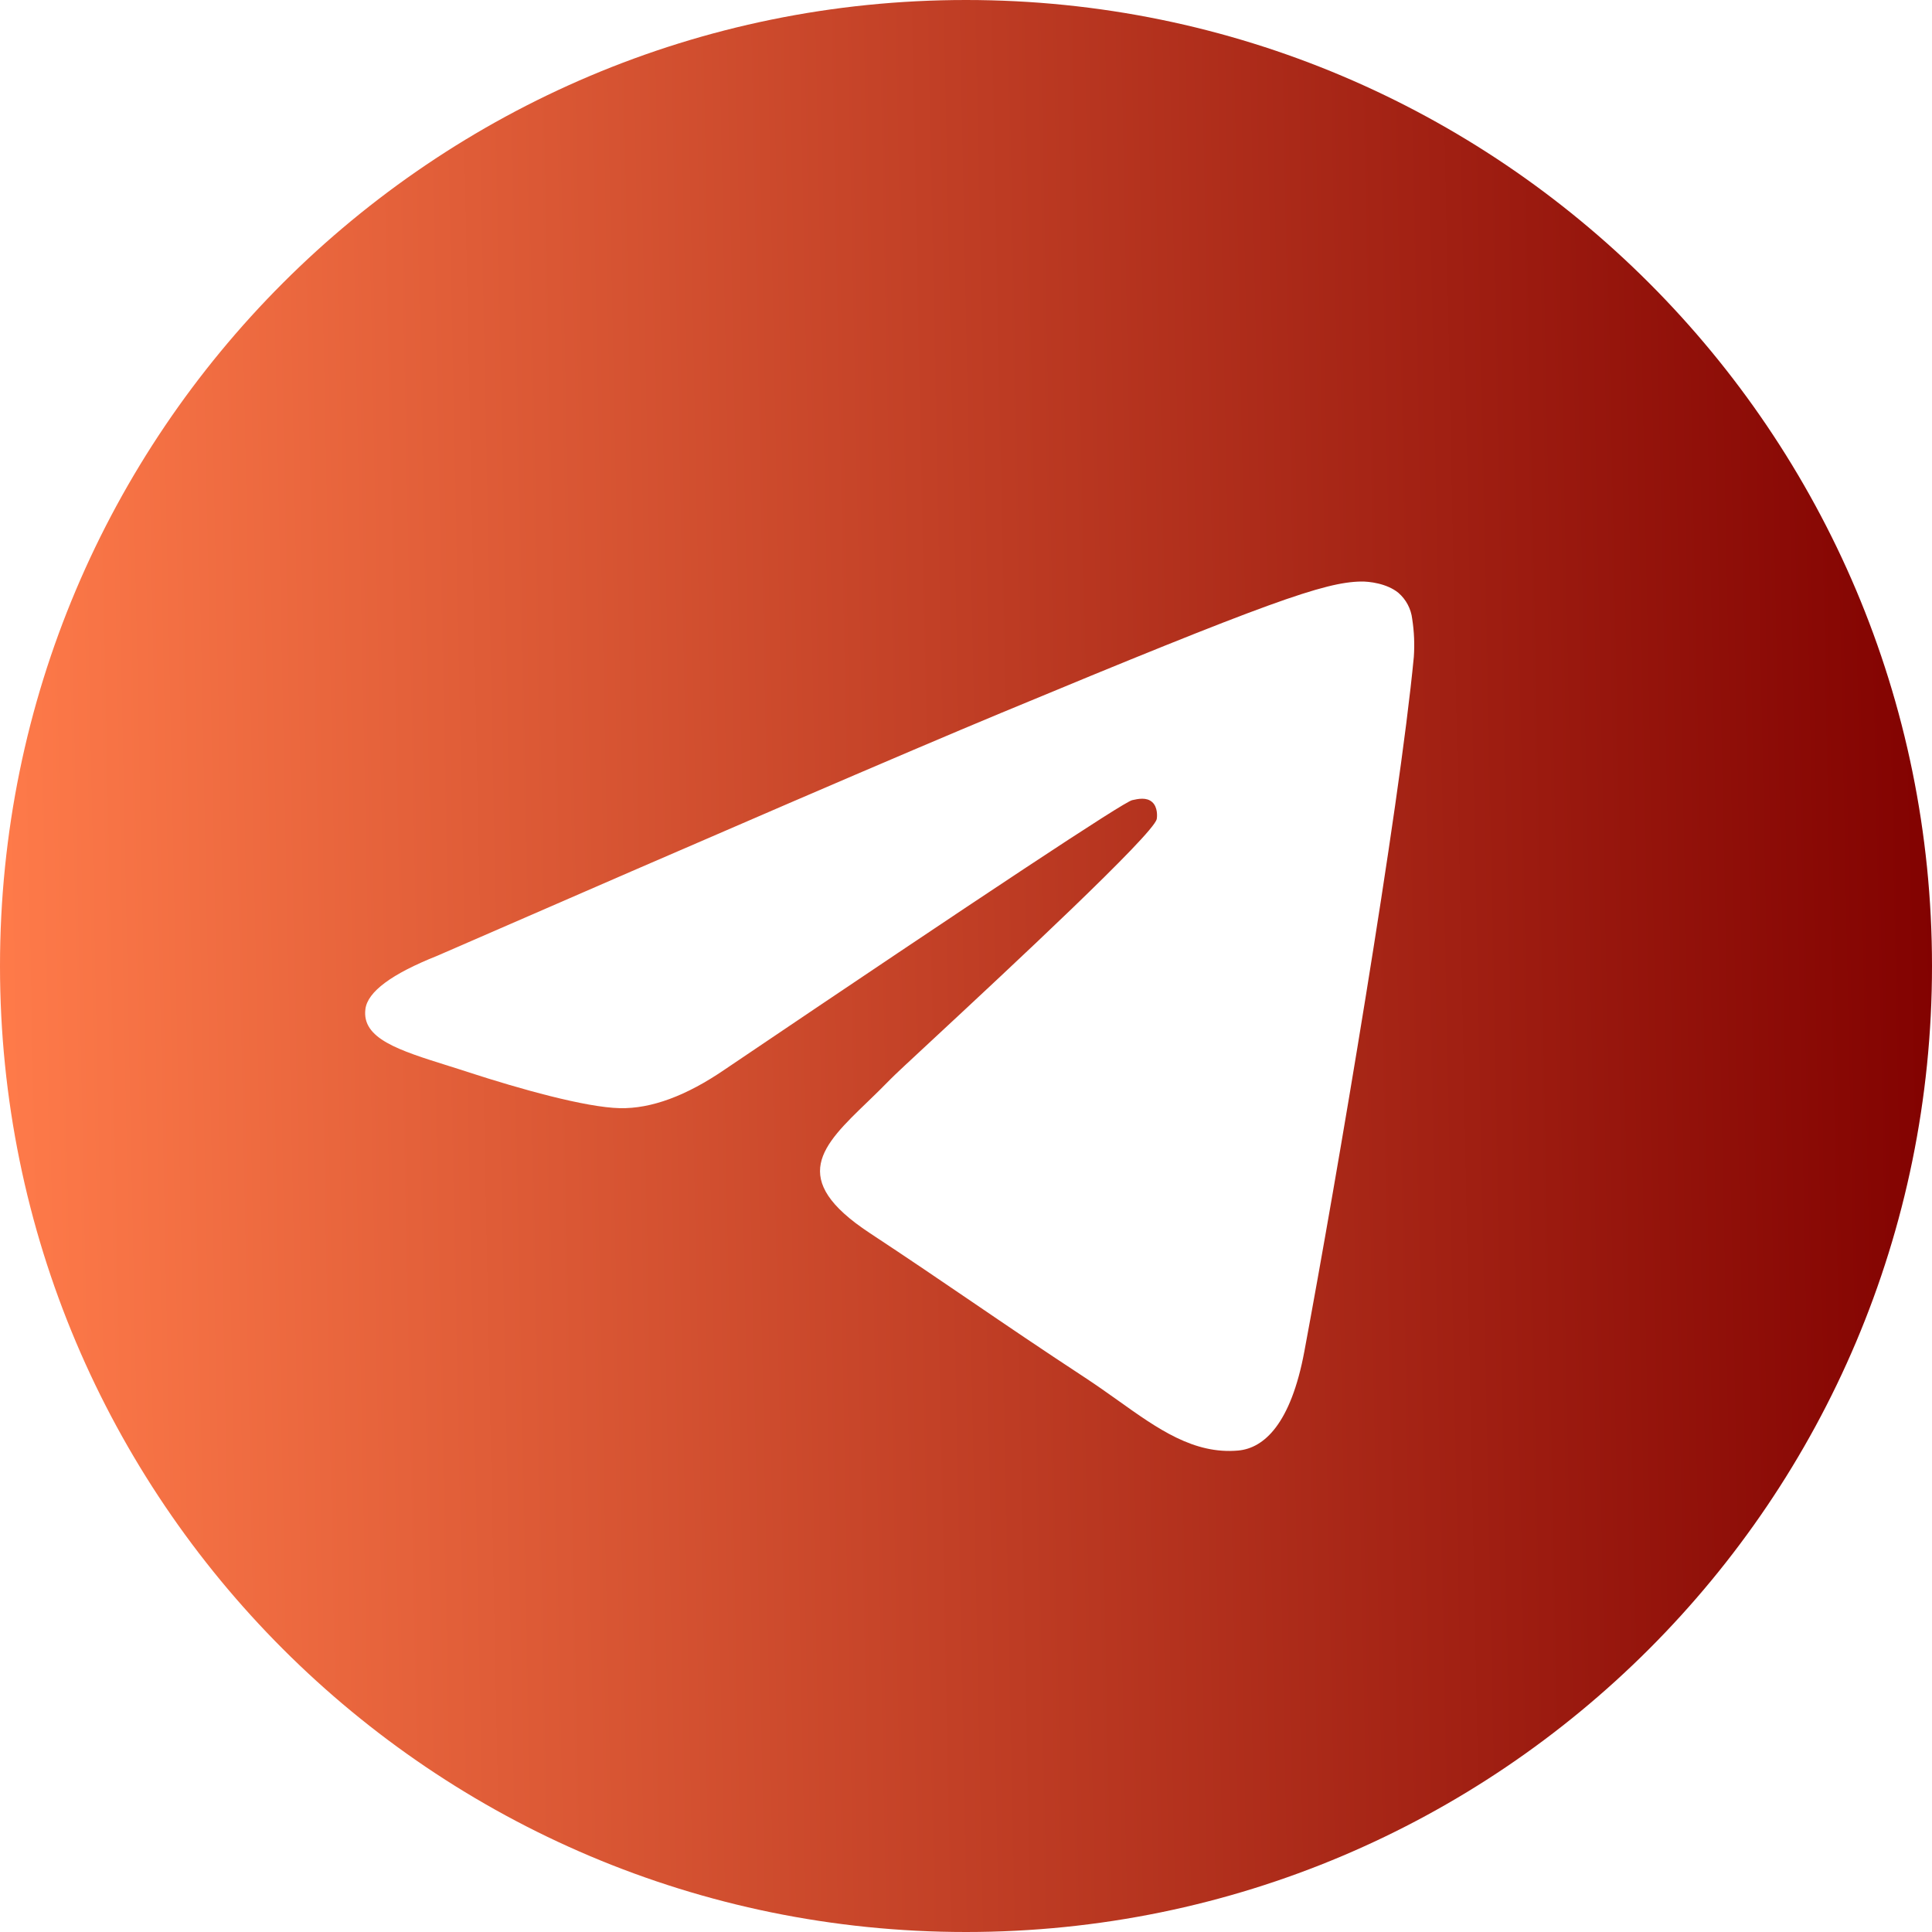
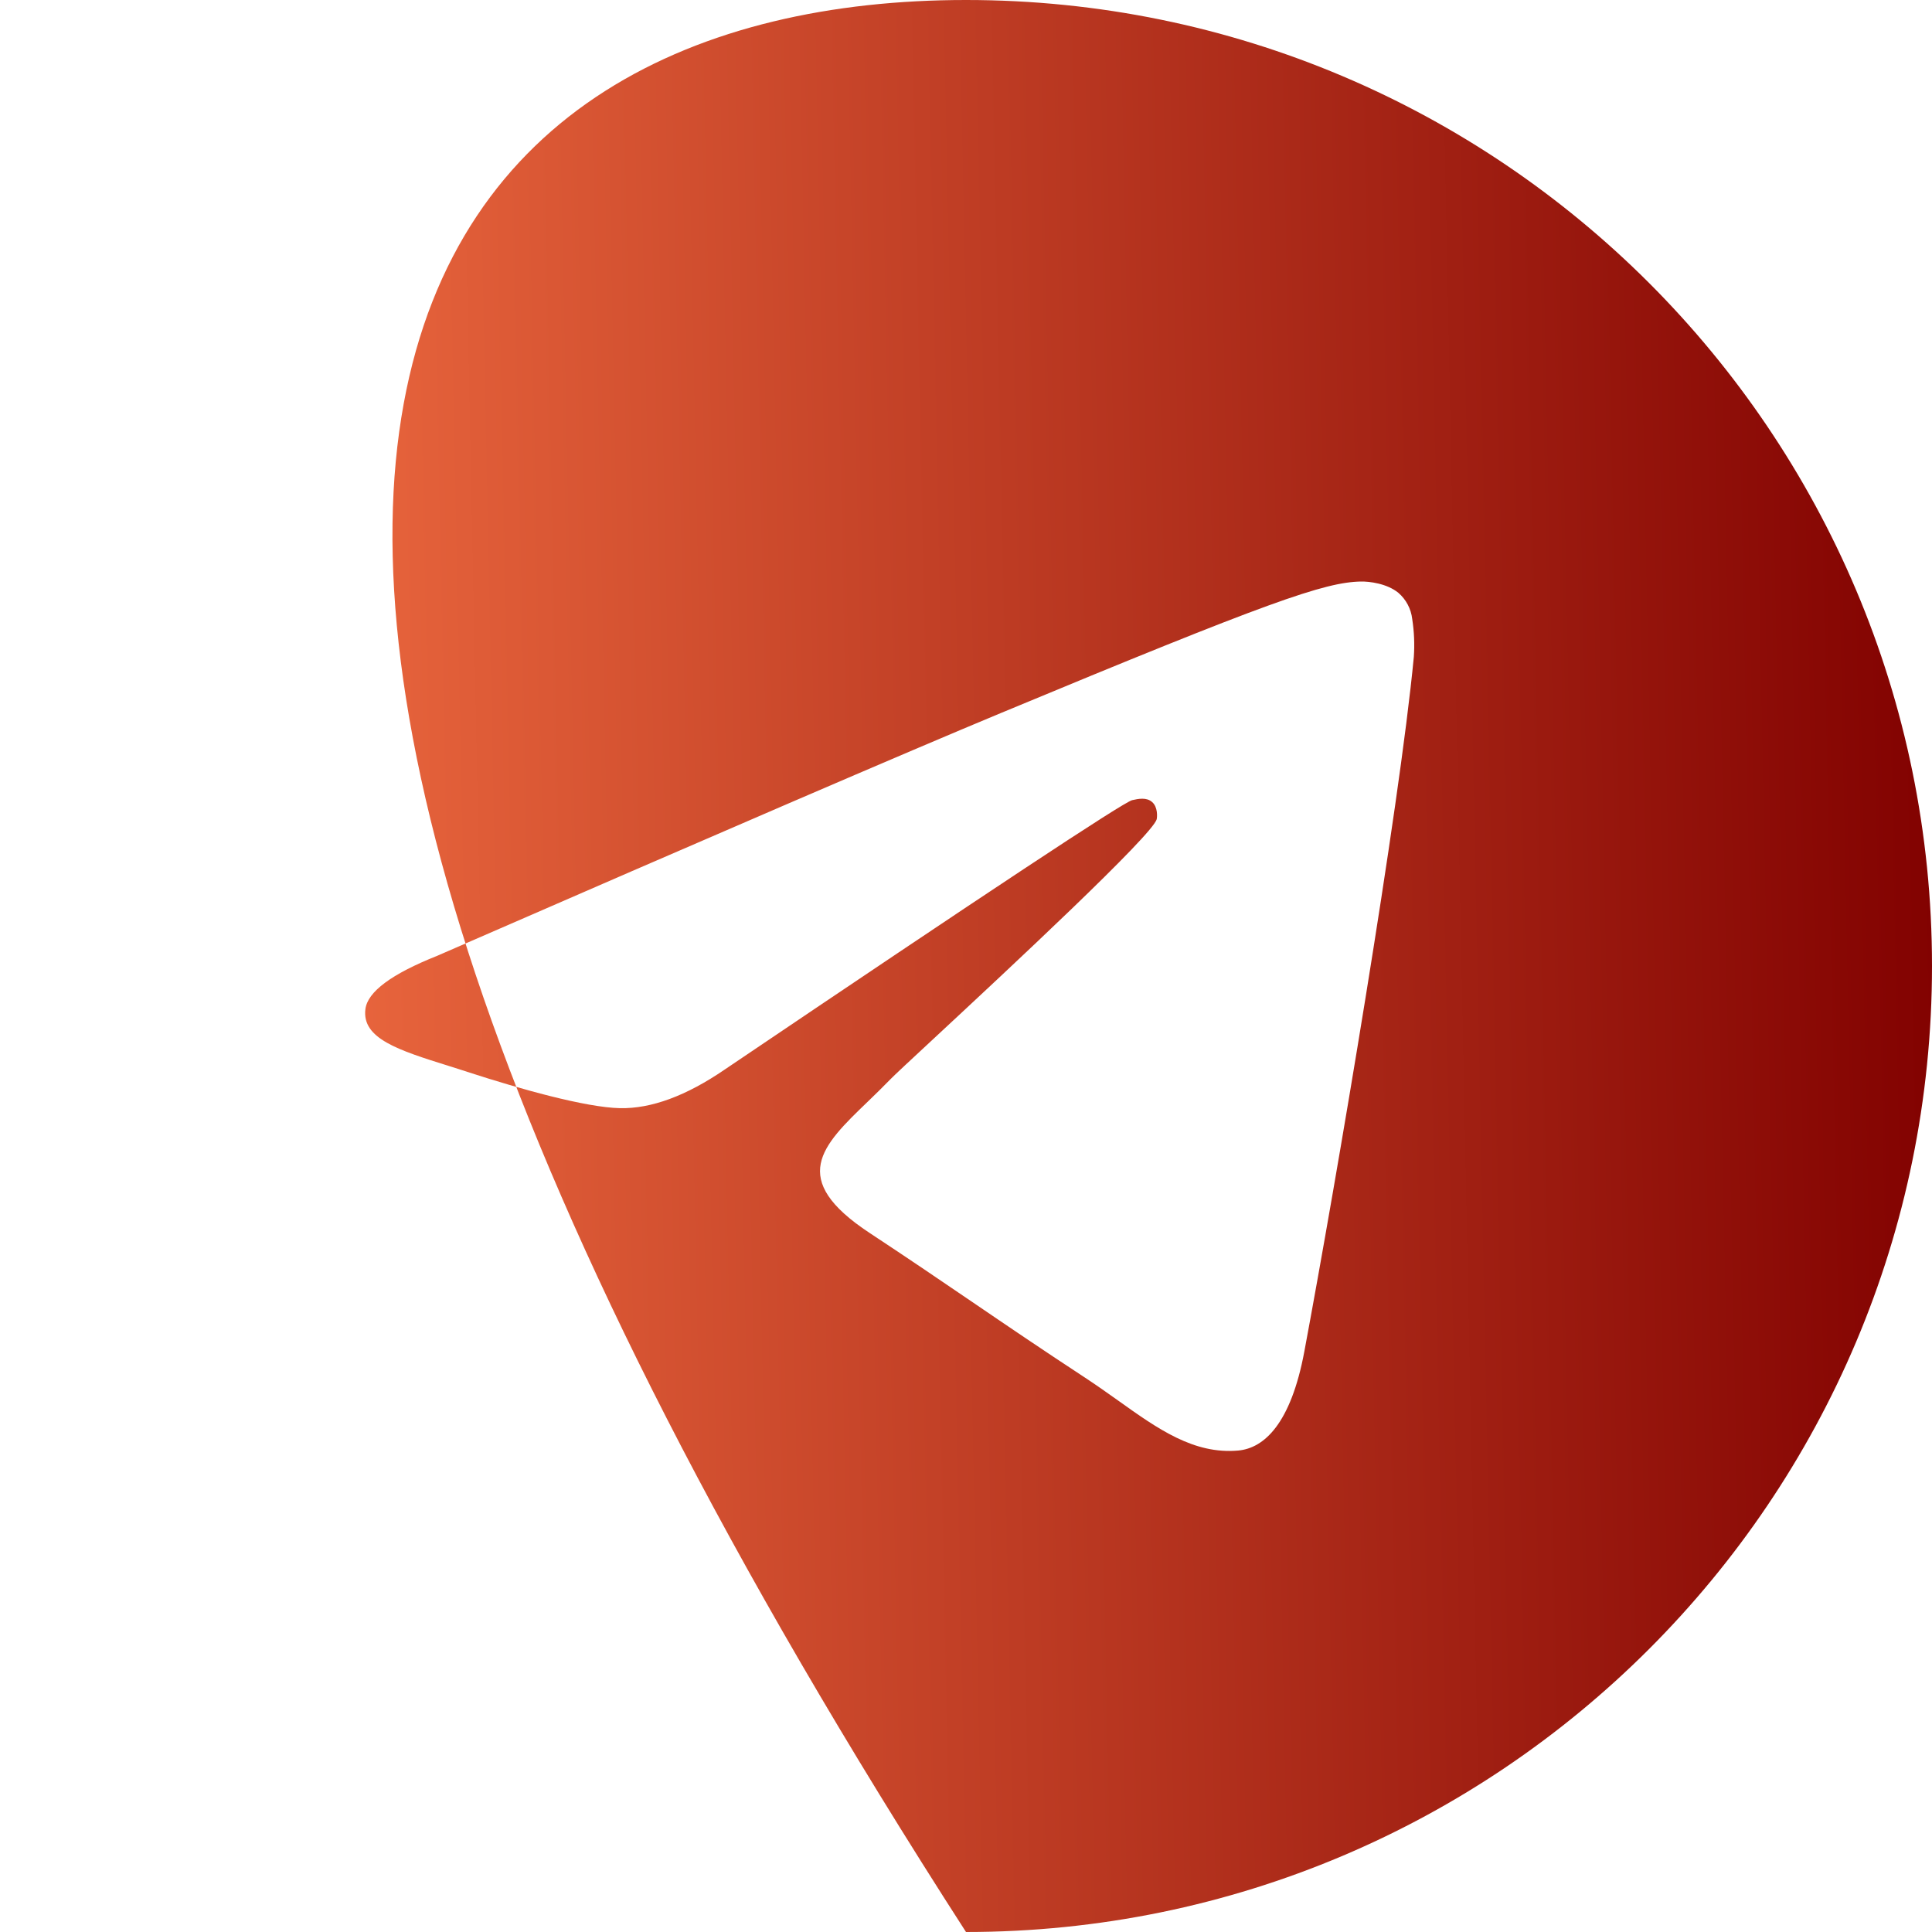
<svg xmlns="http://www.w3.org/2000/svg" width="164" height="164" viewBox="0 0 164 164" fill="none">
-   <path fill-rule="evenodd" clip-rule="evenodd" d="M164 82C164 127.285 127.285 164 82 164C36.715 164 0 127.285 0 82C0 36.715 36.715 0 82 0C127.285 0 164 36.715 164 82ZM84.938 60.536C76.964 63.851 61.022 70.718 37.119 81.132C33.237 82.677 31.201 84.187 31.017 85.663C30.702 88.164 33.832 89.148 38.082 90.48C38.663 90.665 39.264 90.849 39.879 91.054C44.068 92.414 49.699 94.006 52.623 94.068C55.282 94.122 58.247 93.029 61.52 90.788C83.852 75.707 95.38 68.087 96.104 67.923C96.617 67.807 97.327 67.657 97.805 68.087C98.284 68.511 98.236 69.317 98.188 69.536C97.874 70.855 85.615 82.26 79.26 88.164C77.278 90.002 75.877 91.307 75.59 91.608C74.948 92.27 74.292 92.906 73.663 93.514C69.768 97.259 66.857 100.074 73.827 104.666C77.176 106.873 79.854 108.698 82.526 110.516C85.444 112.504 88.355 114.486 92.127 116.959C93.084 117.588 93.999 118.237 94.894 118.873C98.291 121.299 101.345 123.471 105.117 123.13C107.304 122.925 109.572 120.868 110.72 114.725C113.433 100.197 118.777 68.737 120.014 55.767C120.089 54.69 120.043 53.608 119.877 52.541C119.778 51.68 119.358 50.887 118.702 50.321C117.725 49.521 116.208 49.35 115.524 49.364C112.443 49.419 107.714 51.066 84.938 60.536Z" fill="url(#paint0_linear)" />
+   <path fill-rule="evenodd" clip-rule="evenodd" d="M164 82C164 127.285 127.285 164 82 164C0 36.715 36.715 0 82 0C127.285 0 164 36.715 164 82ZM84.938 60.536C76.964 63.851 61.022 70.718 37.119 81.132C33.237 82.677 31.201 84.187 31.017 85.663C30.702 88.164 33.832 89.148 38.082 90.48C38.663 90.665 39.264 90.849 39.879 91.054C44.068 92.414 49.699 94.006 52.623 94.068C55.282 94.122 58.247 93.029 61.52 90.788C83.852 75.707 95.38 68.087 96.104 67.923C96.617 67.807 97.327 67.657 97.805 68.087C98.284 68.511 98.236 69.317 98.188 69.536C97.874 70.855 85.615 82.26 79.26 88.164C77.278 90.002 75.877 91.307 75.59 91.608C74.948 92.27 74.292 92.906 73.663 93.514C69.768 97.259 66.857 100.074 73.827 104.666C77.176 106.873 79.854 108.698 82.526 110.516C85.444 112.504 88.355 114.486 92.127 116.959C93.084 117.588 93.999 118.237 94.894 118.873C98.291 121.299 101.345 123.471 105.117 123.13C107.304 122.925 109.572 120.868 110.72 114.725C113.433 100.197 118.777 68.737 120.014 55.767C120.089 54.69 120.043 53.608 119.877 52.541C119.778 51.68 119.358 50.887 118.702 50.321C117.725 49.521 116.208 49.35 115.524 49.364C112.443 49.419 107.714 51.066 84.938 60.536Z" fill="url(#paint0_linear)" />
  <defs>
    <linearGradient id="paint0_linear" x1="164" y1="-6.59823e-05" x2="-2.388" y2="3.394" gradientUnits="userSpaceOnUse">
      <stop stop-color="#810100" />
      <stop offset="1" stop-color="#FF7B4A" />
    </linearGradient>
  </defs>
</svg>